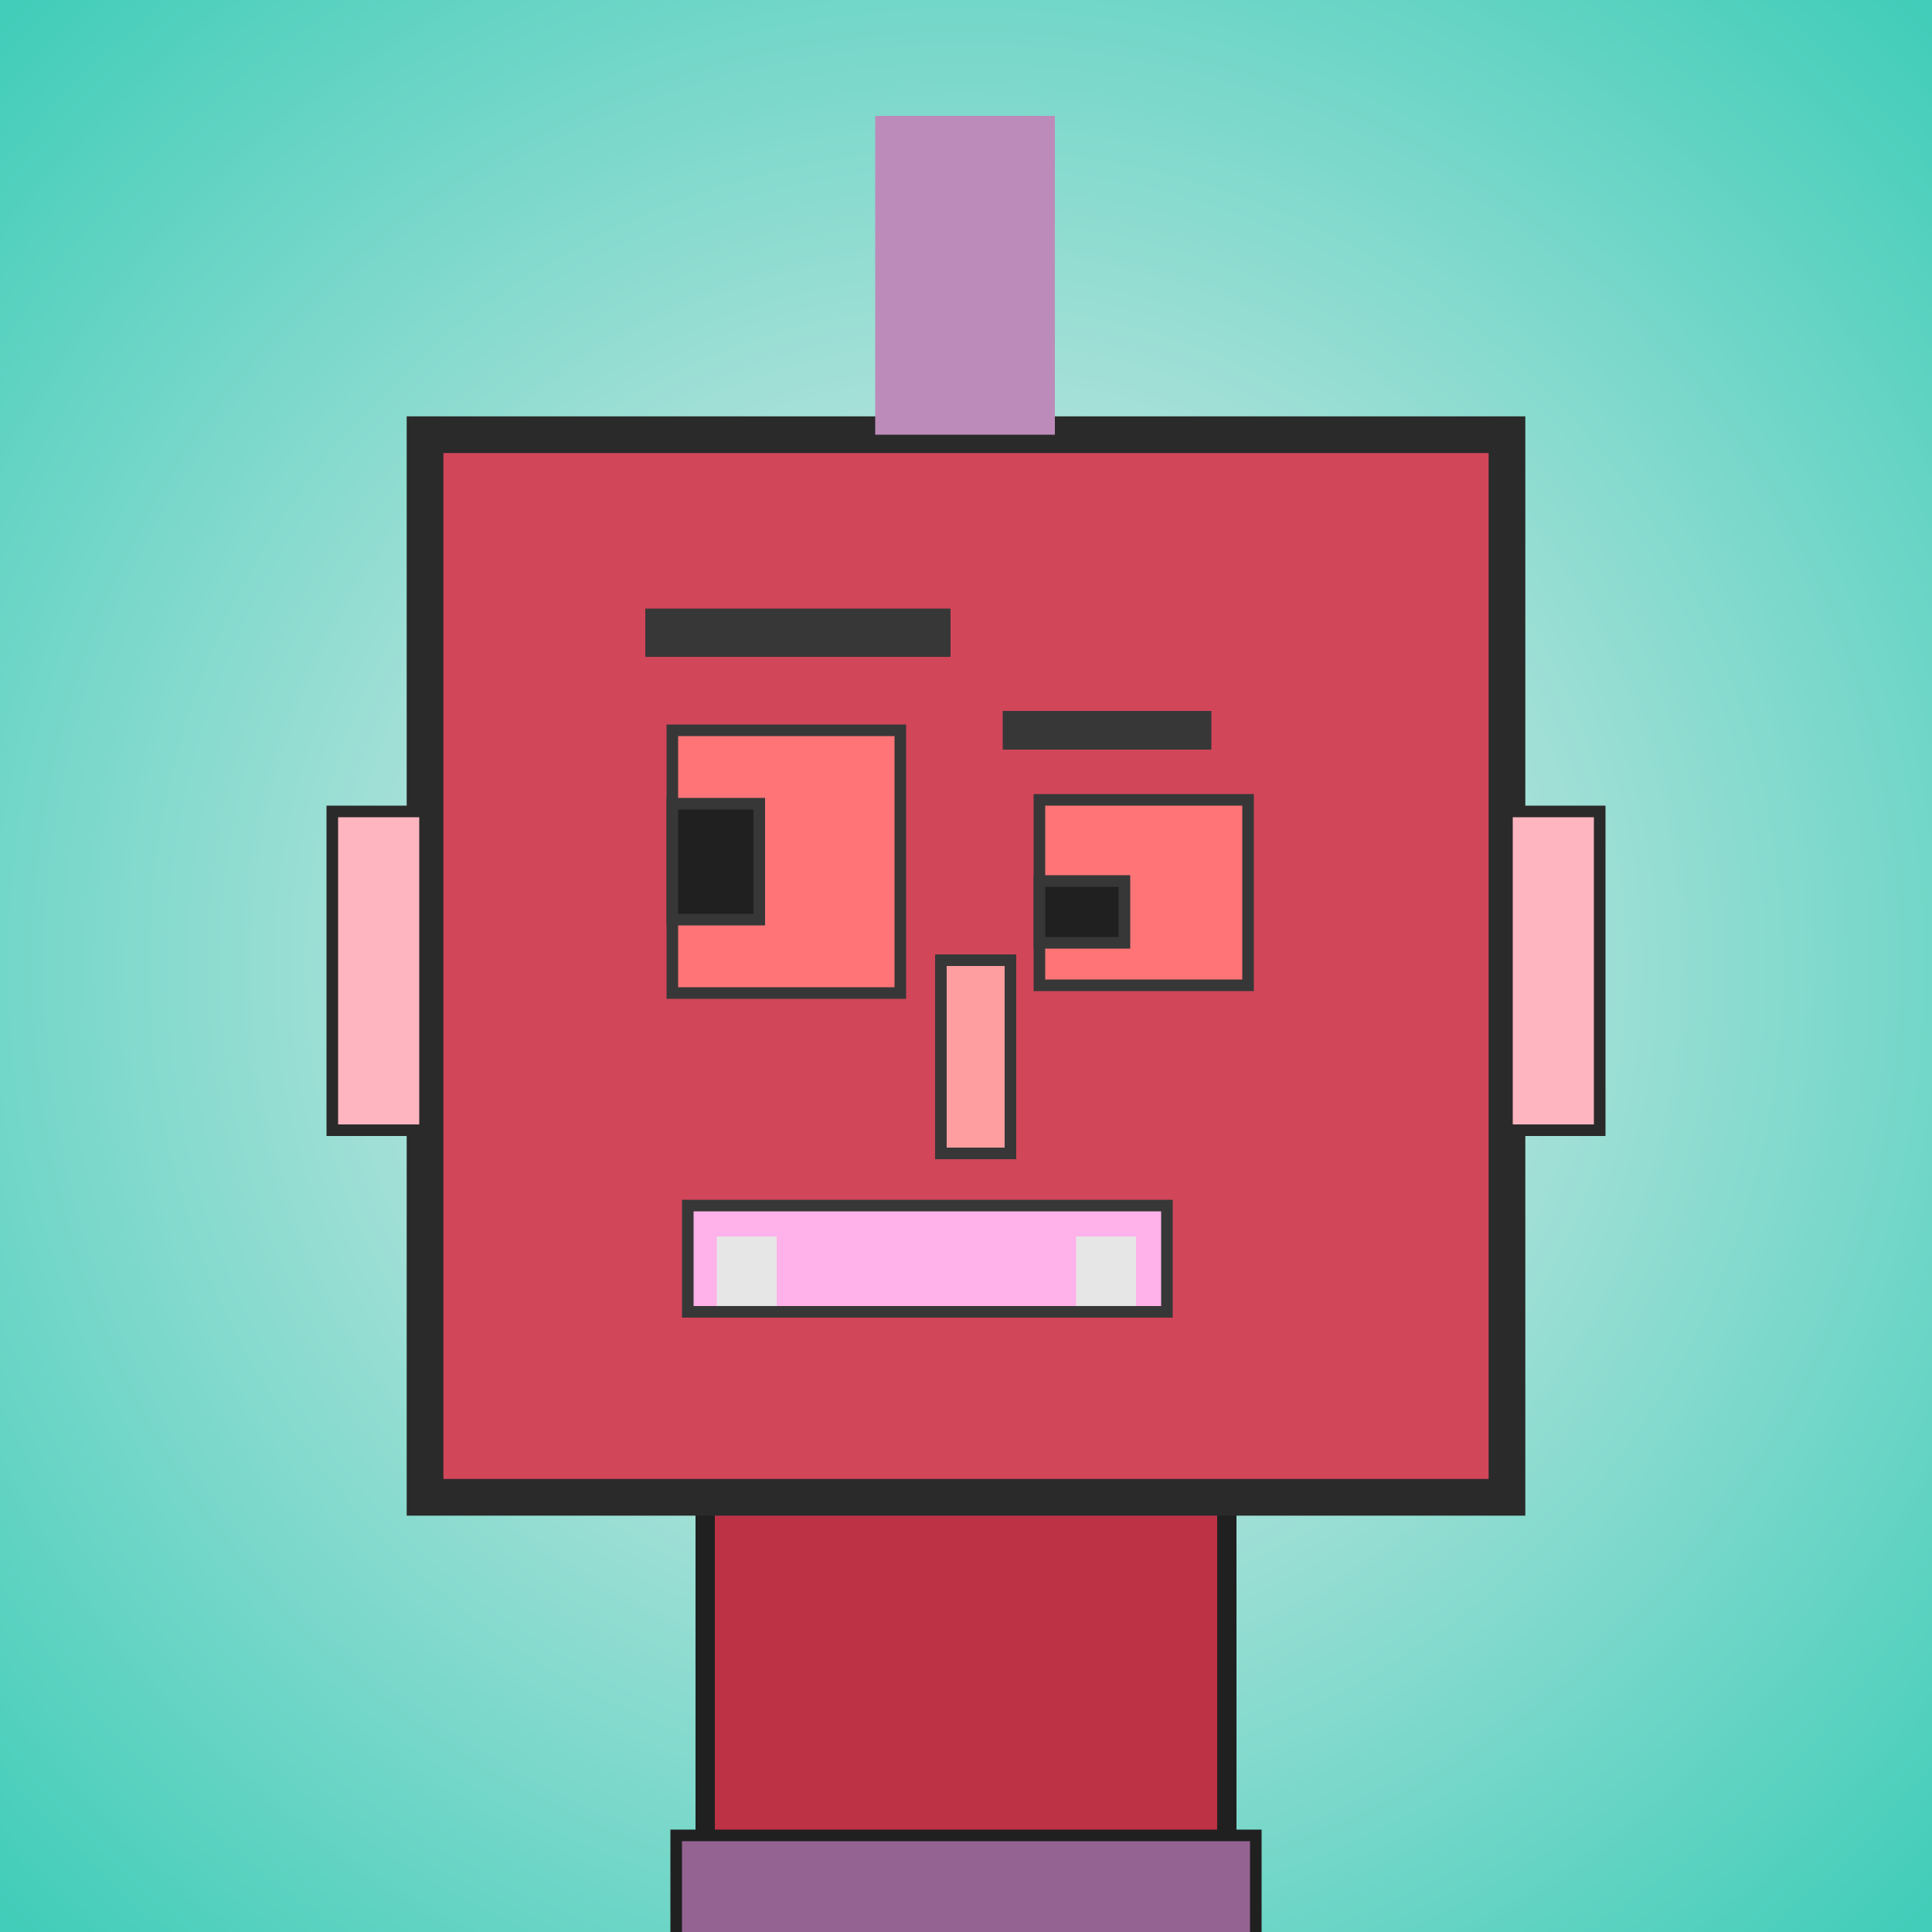
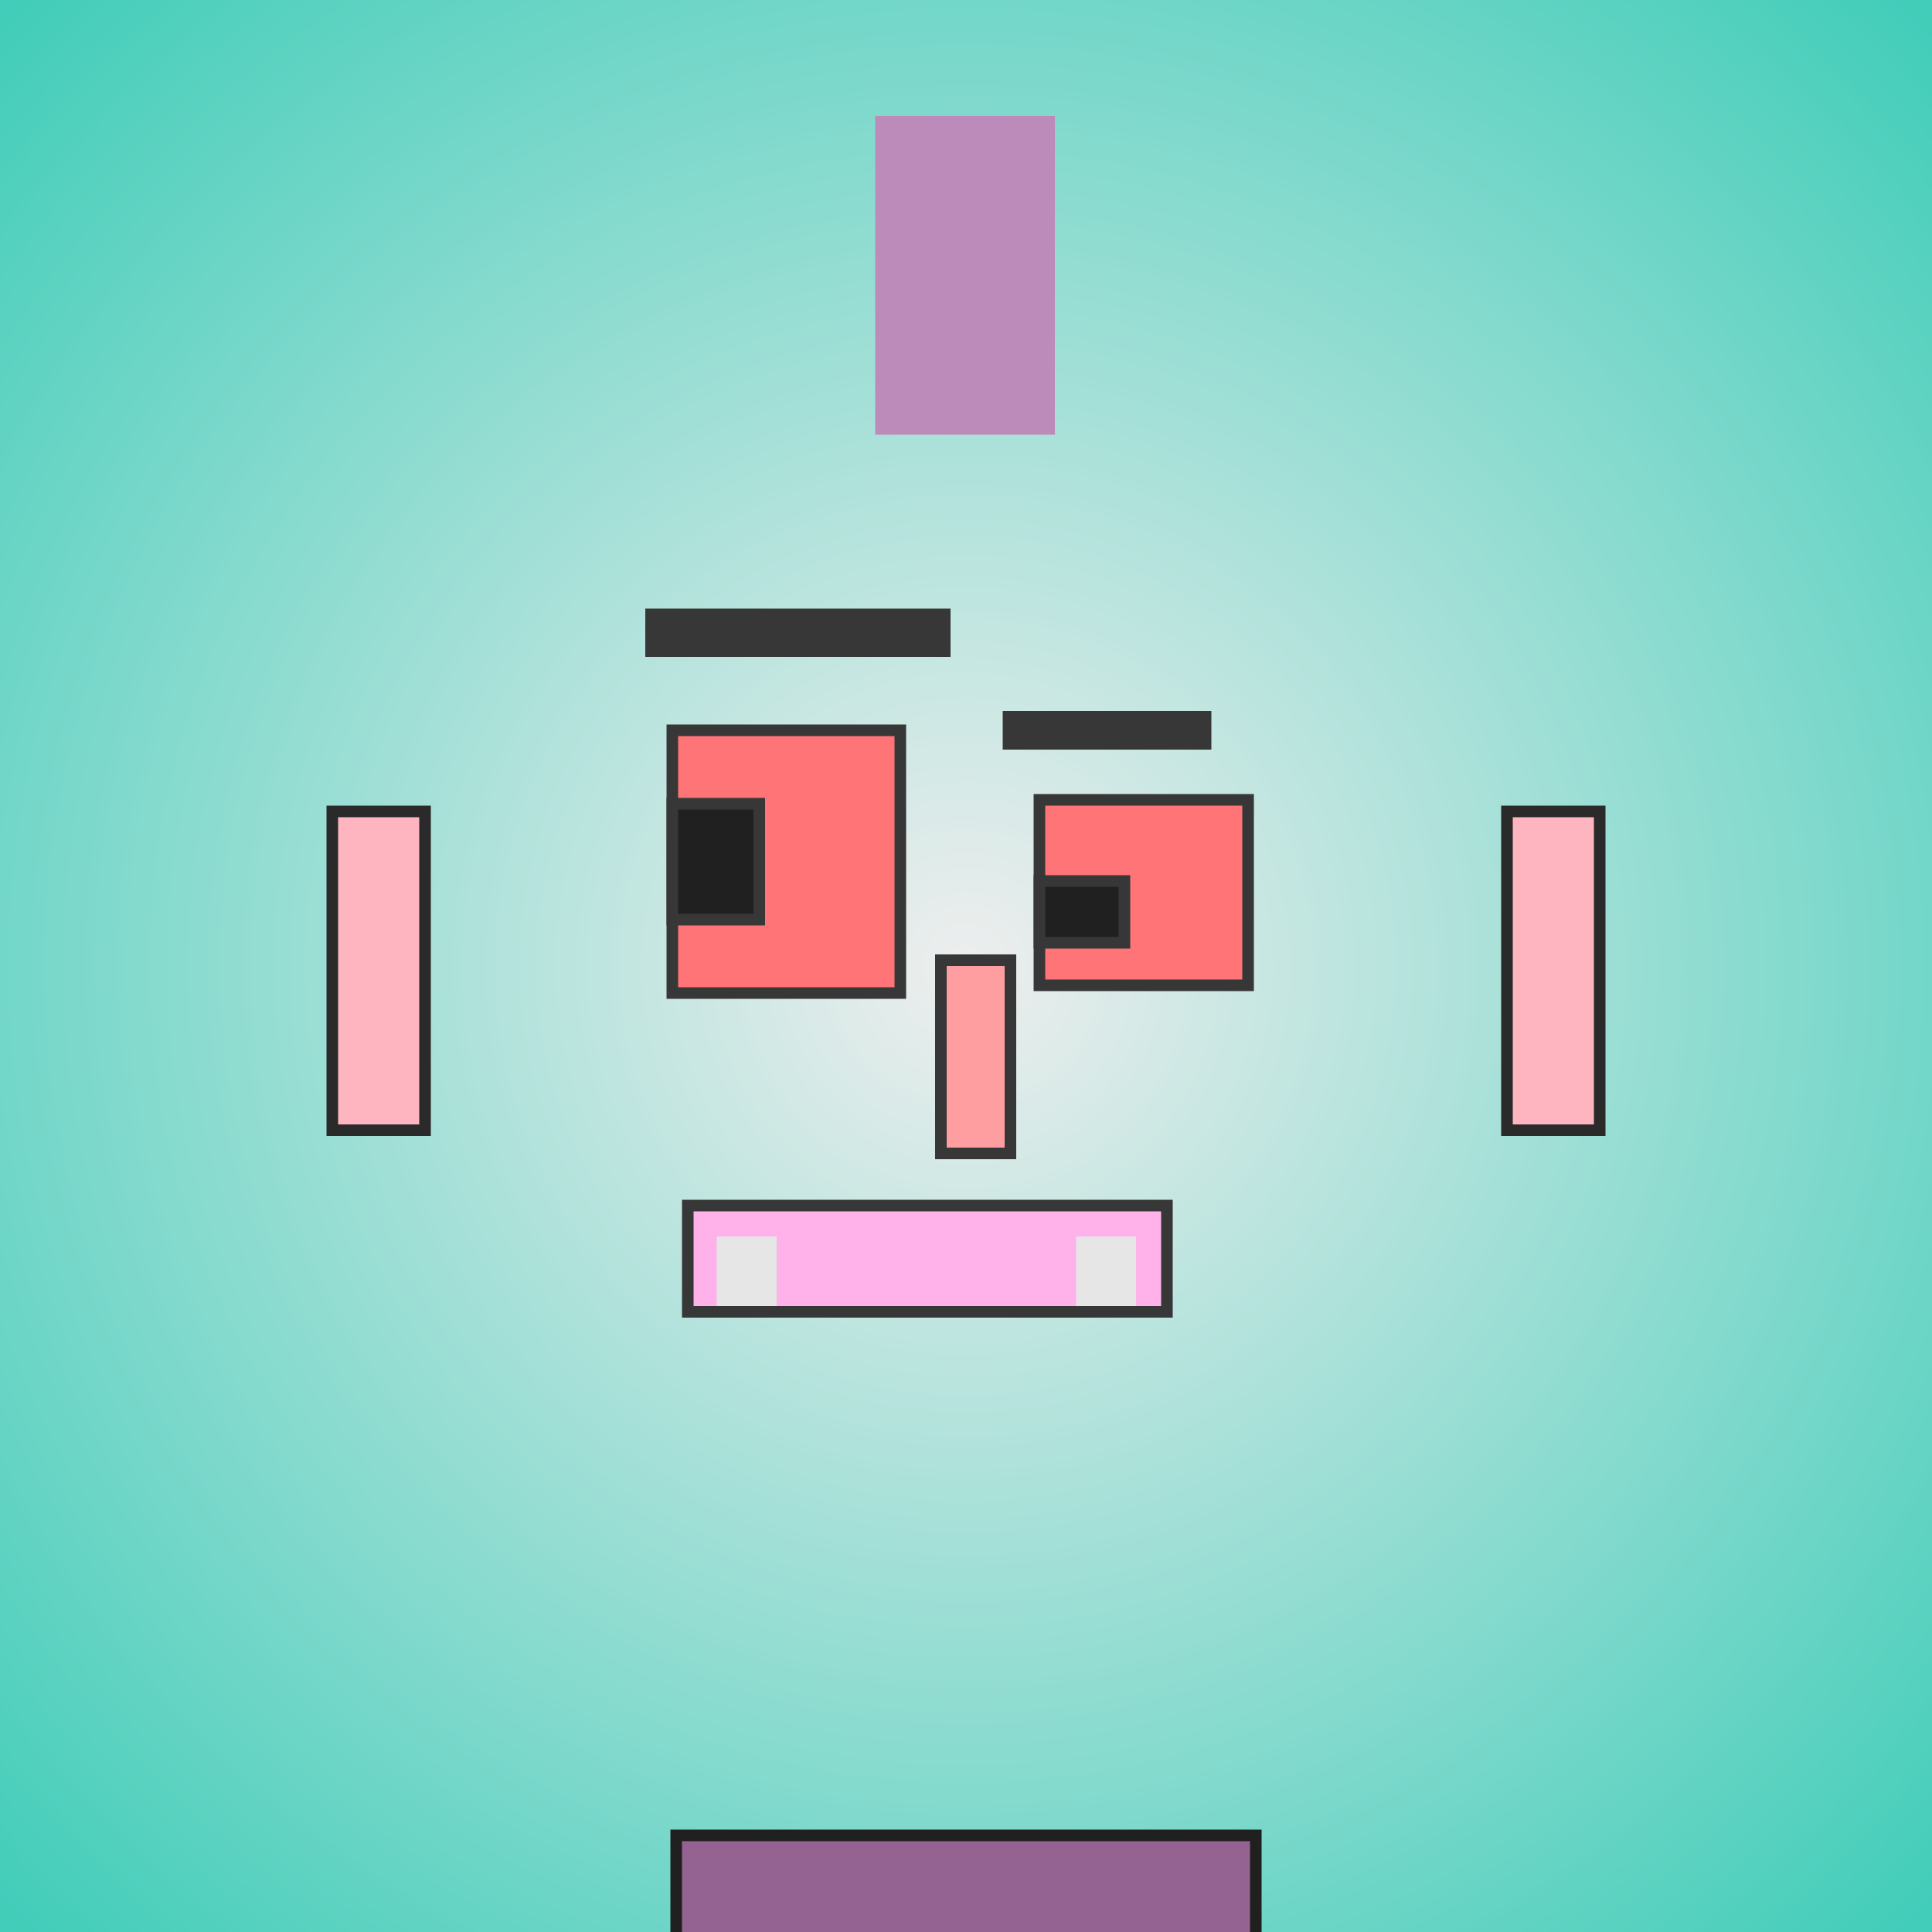
<svg xmlns="http://www.w3.org/2000/svg" viewBox="0 0 1000 1000">
  <defs>
    <radialGradient gradientUnits="userSpaceOnUse" cx="500" cy="500" r="700" id="bkStyle">
      <stop offset="0" style="stop-color: #eeeeee" />
      <stop offset="1" style="stop-color: rgb(65, 205, 185)" />
    </radialGradient>
  </defs>
  <rect id="background" width="1000" height="1000" style="fill: url(#bkStyle);" onclick="background.style.fill='rgba(0,0,0,0)'" />
-   <rect x="365" y="775" width="270" height="235" style="fill: rgb(190, 50, 70); stroke-width: 10px; stroke: rgb(32, 32, 32);" />
-   <rect x="220" y="225" width="560" height="550" style="fill: rgb(210, 70, 90); stroke-width: 19px; stroke: rgb(42, 42, 42);" />
  <rect x="348" y="378" width="118" height="136" style="fill: rgb(311, 117, 119); stroke-width: 6px; stroke: rgb(55, 55, 55);" />
  <rect x="538" y="414" width="108" height="96" style="fill: rgb(311, 117, 119); stroke-width: 6px; stroke: rgb(55, 55, 55);" />
  <rect x="348" y="416" width="45" height="60" style="fill: rgb(32,32,32); stroke-width: 6px; stroke: rgb(55,55,55);" />
  <rect x="538" y="456" width="44" height="32" style="fill: rgb(32,32,32); stroke-width: 6px; stroke: rgb(55,55,55);" />
  <rect x="487" y="497" width="36" height="100" style="fill: rgb(334, 158, 160); stroke-width: 6px; stroke: rgb(55, 55, 55);" />
  <rect x="172" y="420" width="48" height="165" style="fill: rgb(303, 181, 192); stroke-width: 6px; stroke: rgb(42, 42, 42);" />
  <rect x="780" y="420" width="48" height="165" style="fill: rgb(303, 181, 192); stroke-width: 6px; stroke: rgb(42, 42, 42);" />
  <rect x="334" y="315" width="158" height="25" style="fill: rgb(55, 55, 55); stroke-width: 0px; stroke: rgb(0, 0, 0);" />
  <rect x="519" y="368" width="108" height="20" style="fill: rgb(55, 55, 55); stroke-width: 0px; stroke: rgb(0, 0, 0);" />
  <rect x="356" y="624" width="248" height="55" style="fill: rgb(281, 177, 233); stroke-width: 6px; stroke: rgb(55, 55, 55);" />
  <rect x="371" y="640" width="217" height="36" style="fill: rgb(230, 230, 230); stroke-width: 0px; stroke: rgb(0, 0, 0);" />
  <rect x="402" y="629" width="155" height="47" style="fill: rgb(281, 177, 233); stroke-width: 0px; stroke: rgb(0, 0, 0);" />
  <rect x="453" y="60" width="93" height="165" style="fill: rgb(189, 139, 186); stroke-width: 0px; stroke: rgb(0, 0, 0);" />
  <rect x="350" y="950" width="300" height="62" style="fill: rgb(149, 99, 146); stroke-width: 6px; stroke: rgb(32, 32, 32);" />
</svg>